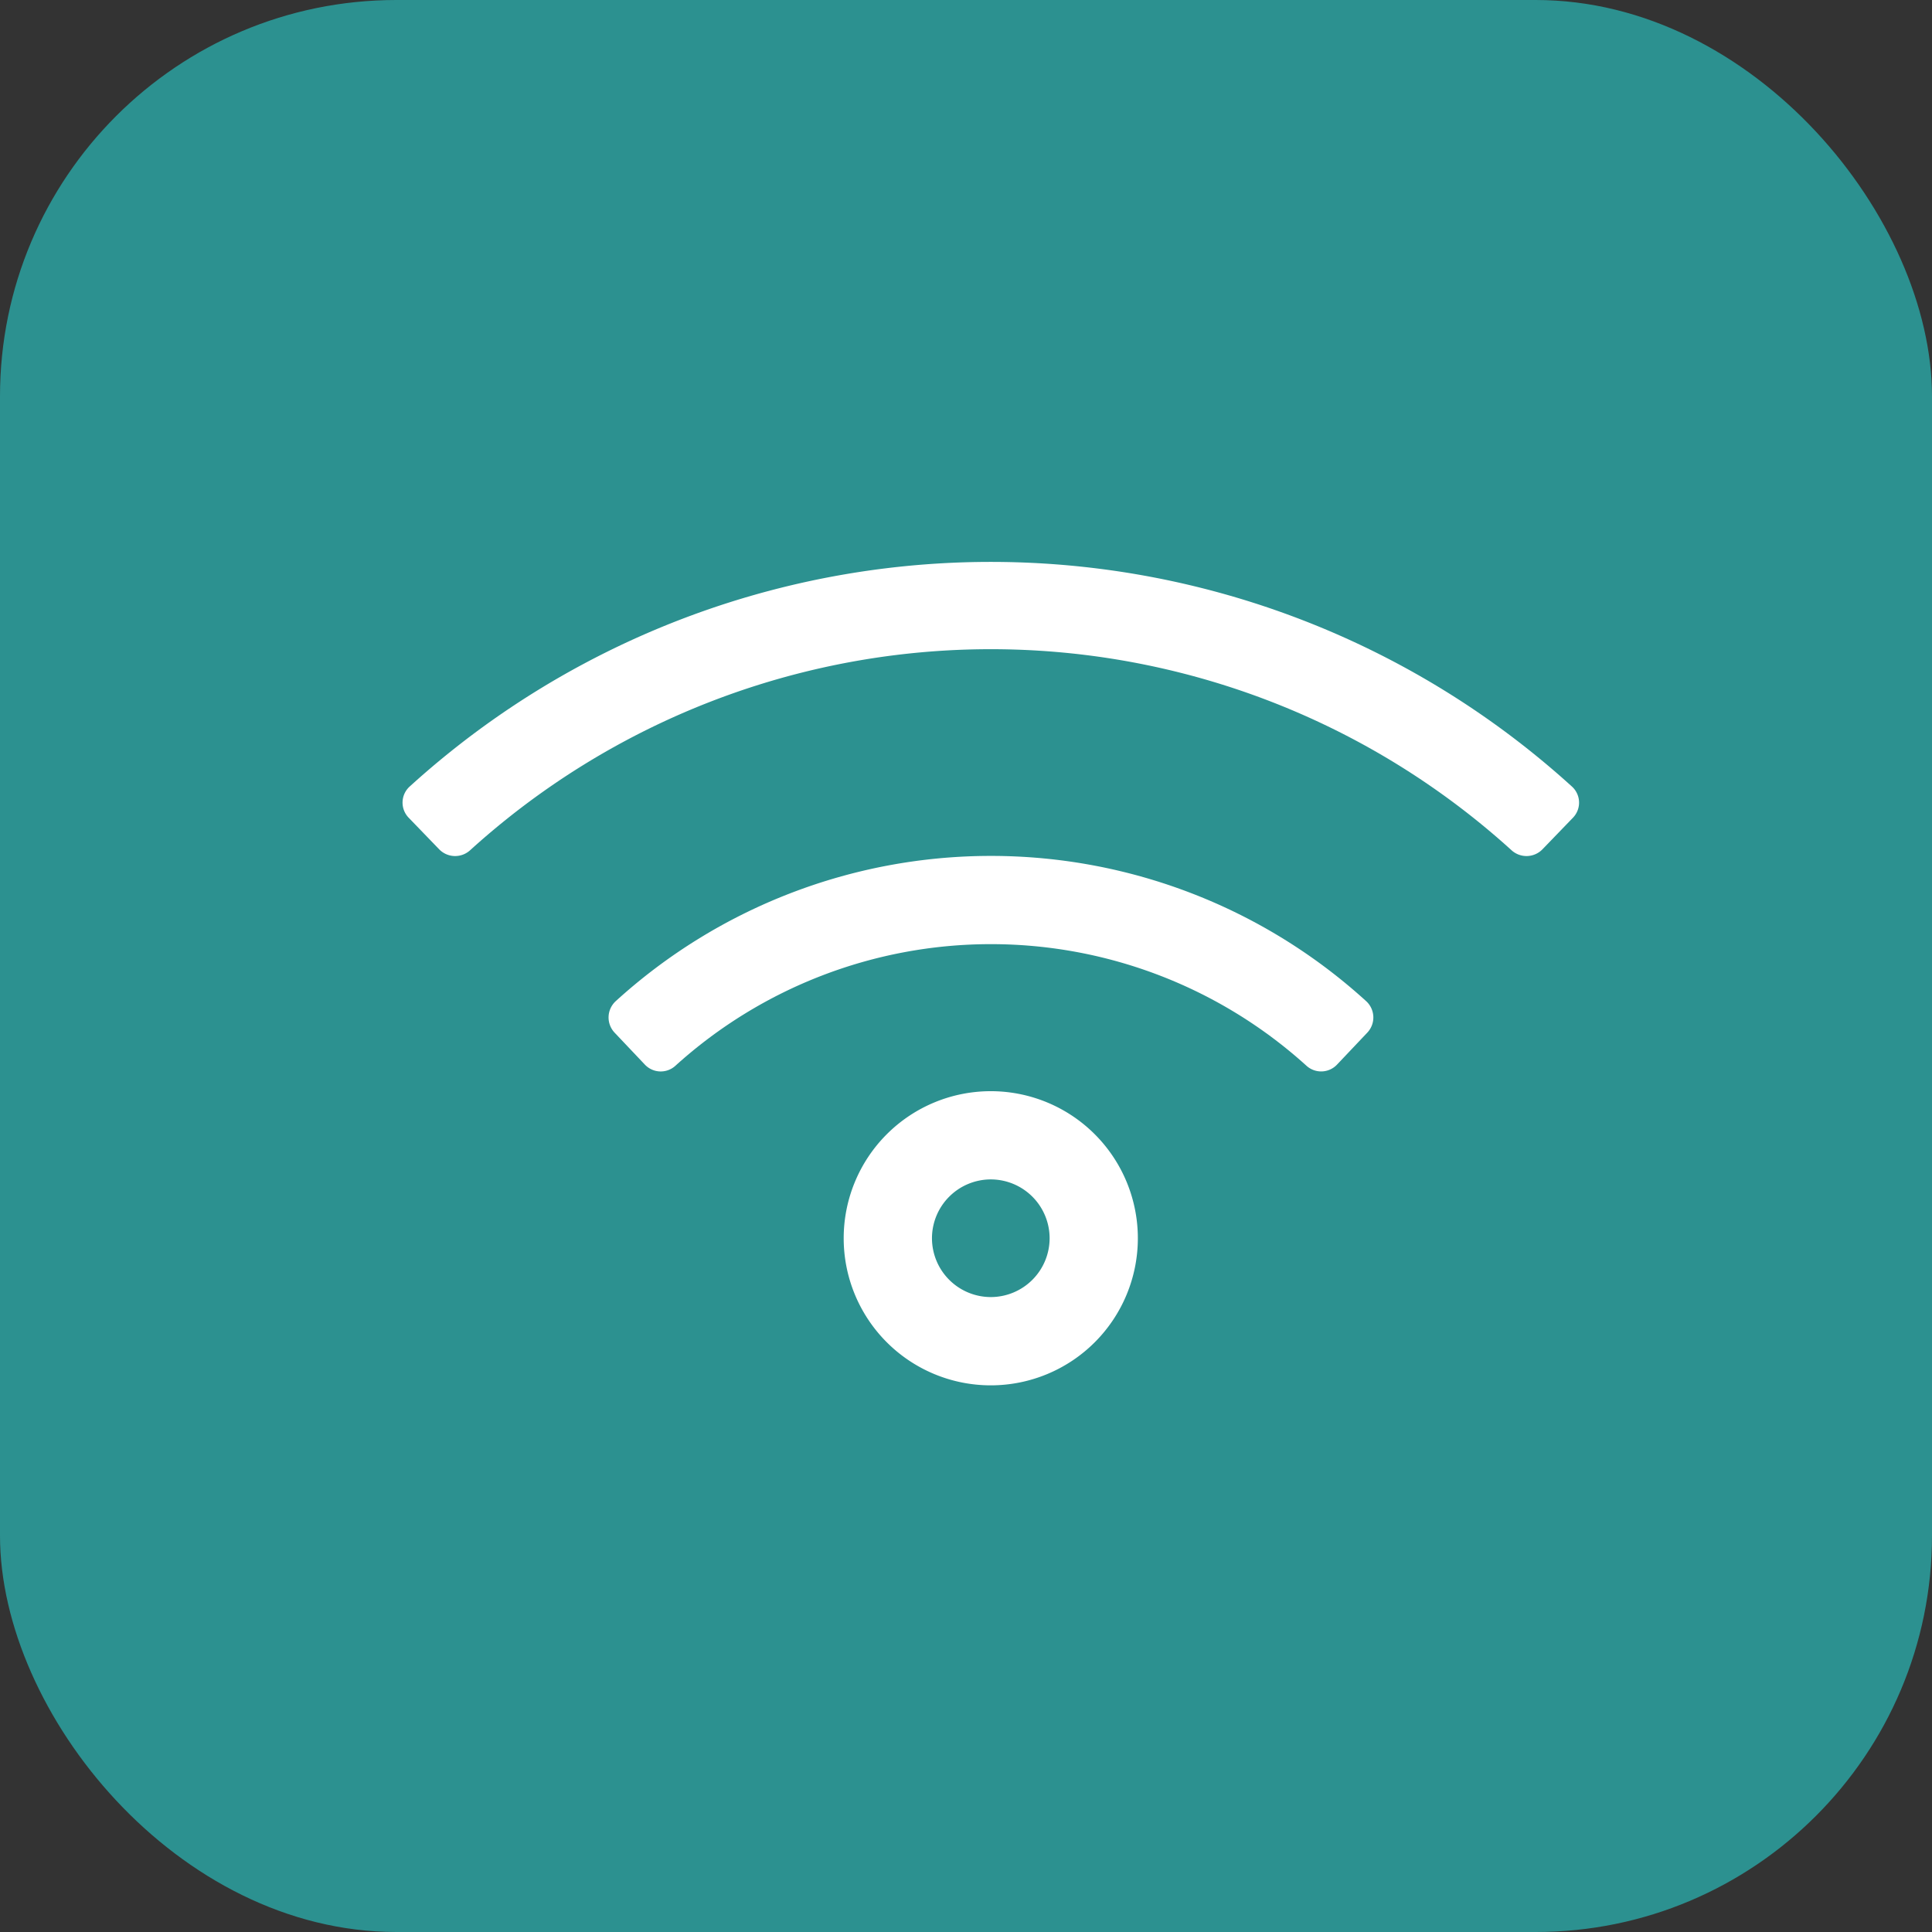
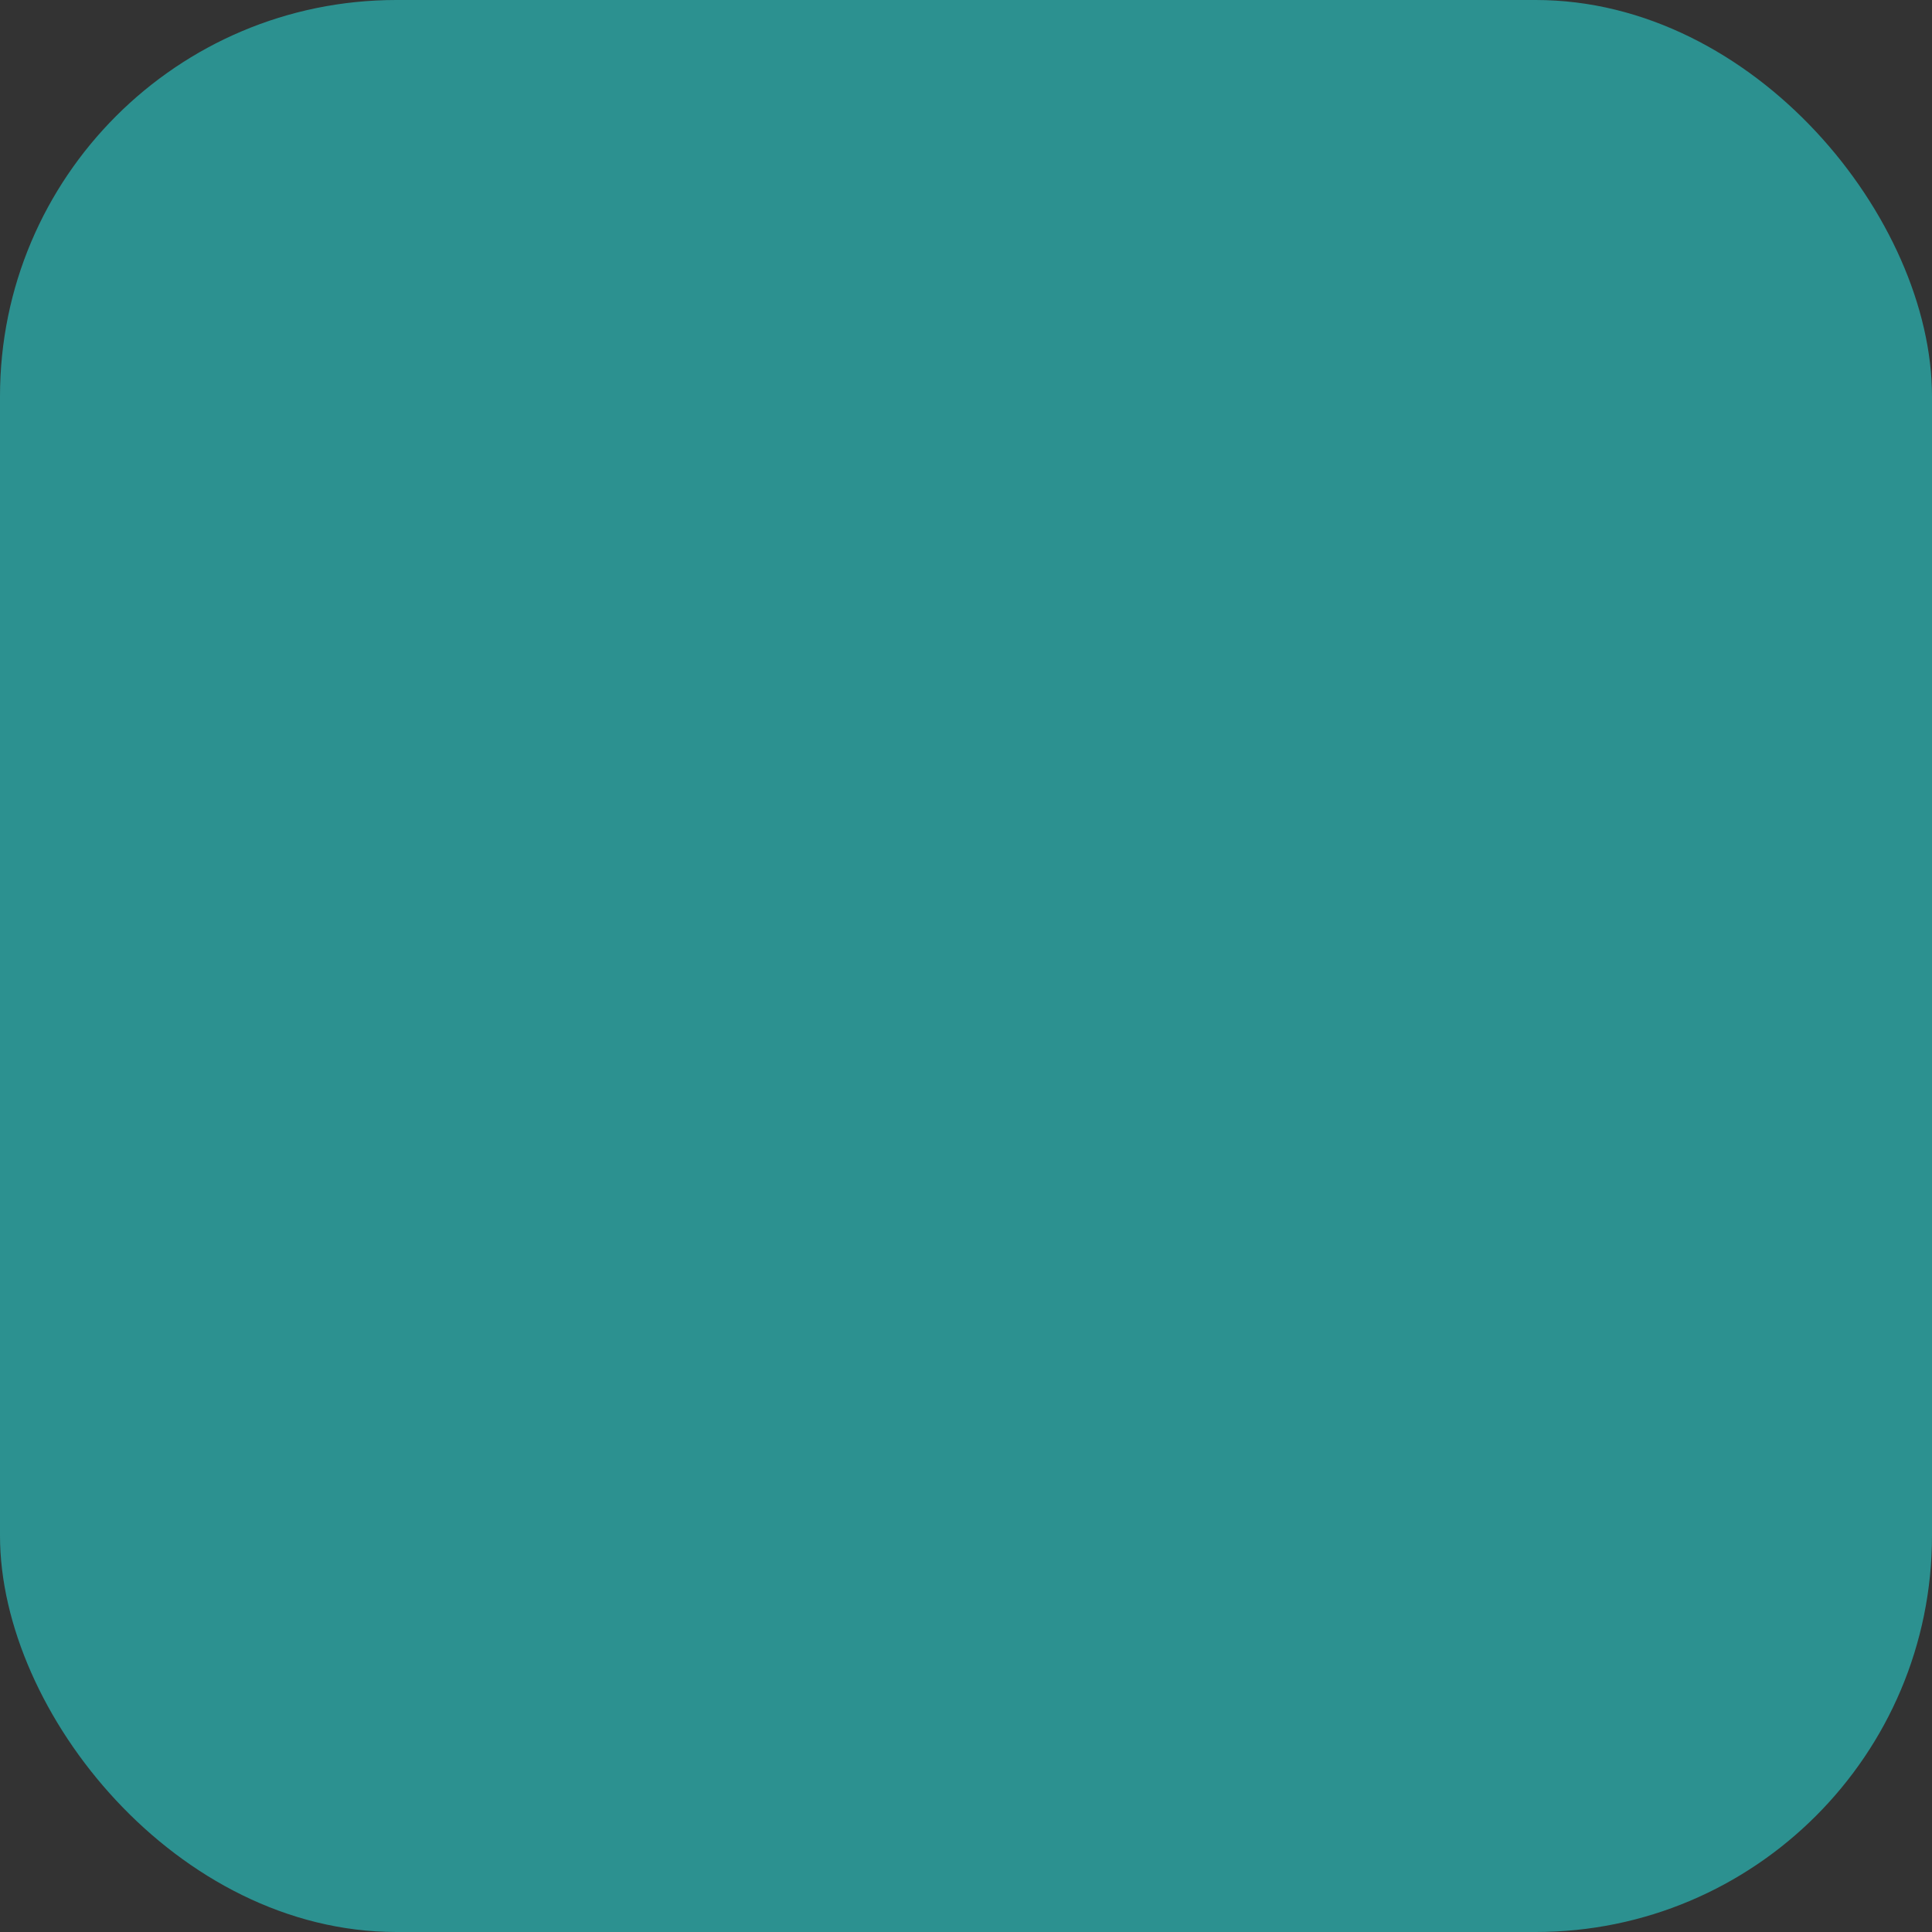
<svg xmlns="http://www.w3.org/2000/svg" width="39" height="39" viewBox="0 0 39 39">
  <rect x="0" y="0" width="39" height="39" fill="#333333" stroke="none" />
  <g id="Group_1531" data-name="Group 1531" transform="translate(-683 -12288)">
    <g id="Group_1524" data-name="Group 1524">
      <g id="Group_1530" data-name="Group 1530">
        <rect id="Rectangle_375" data-name="Rectangle 375" width="39" height="39" rx="8" transform="translate(683 12288)" fill="#2c9190" />
      </g>
    </g>
-     <path id="Path_879" data-name="Path 879" d="M0-2.969A1.189,1.189,0,0,1,1.188-1.781,1.189,1.189,0,0,1,0-.594,1.189,1.189,0,0,1-1.187-1.781,1.189,1.189,0,0,1,0-2.969ZM0-4.75A2.969,2.969,0,0,0-2.969-1.781,2.969,2.969,0,0,0,0,1.188,2.969,2.969,0,0,0,2.969-1.781,2.969,2.969,0,0,0,0-4.75ZM7.6-5.931a.446.446,0,0,0-.022-.636,11.249,11.249,0,0,0-15.149,0,.447.447,0,0,0-.022.636l.611.645a.44.44,0,0,0,.617.022,9.49,9.49,0,0,1,12.737,0,.441.441,0,0,0,.617-.022ZM11.731-10.9a17.441,17.441,0,0,0-23.461,0,.438.438,0,0,0-.021.629l.616.638a.449.449,0,0,0,.624.02,15.641,15.641,0,0,1,21.024,0,.449.449,0,0,0,.624-.02l.616-.638A.438.438,0,0,0,11.731-10.9Z" transform="translate(703 12314.777)" fill="#fff" />
  </g>
</svg>